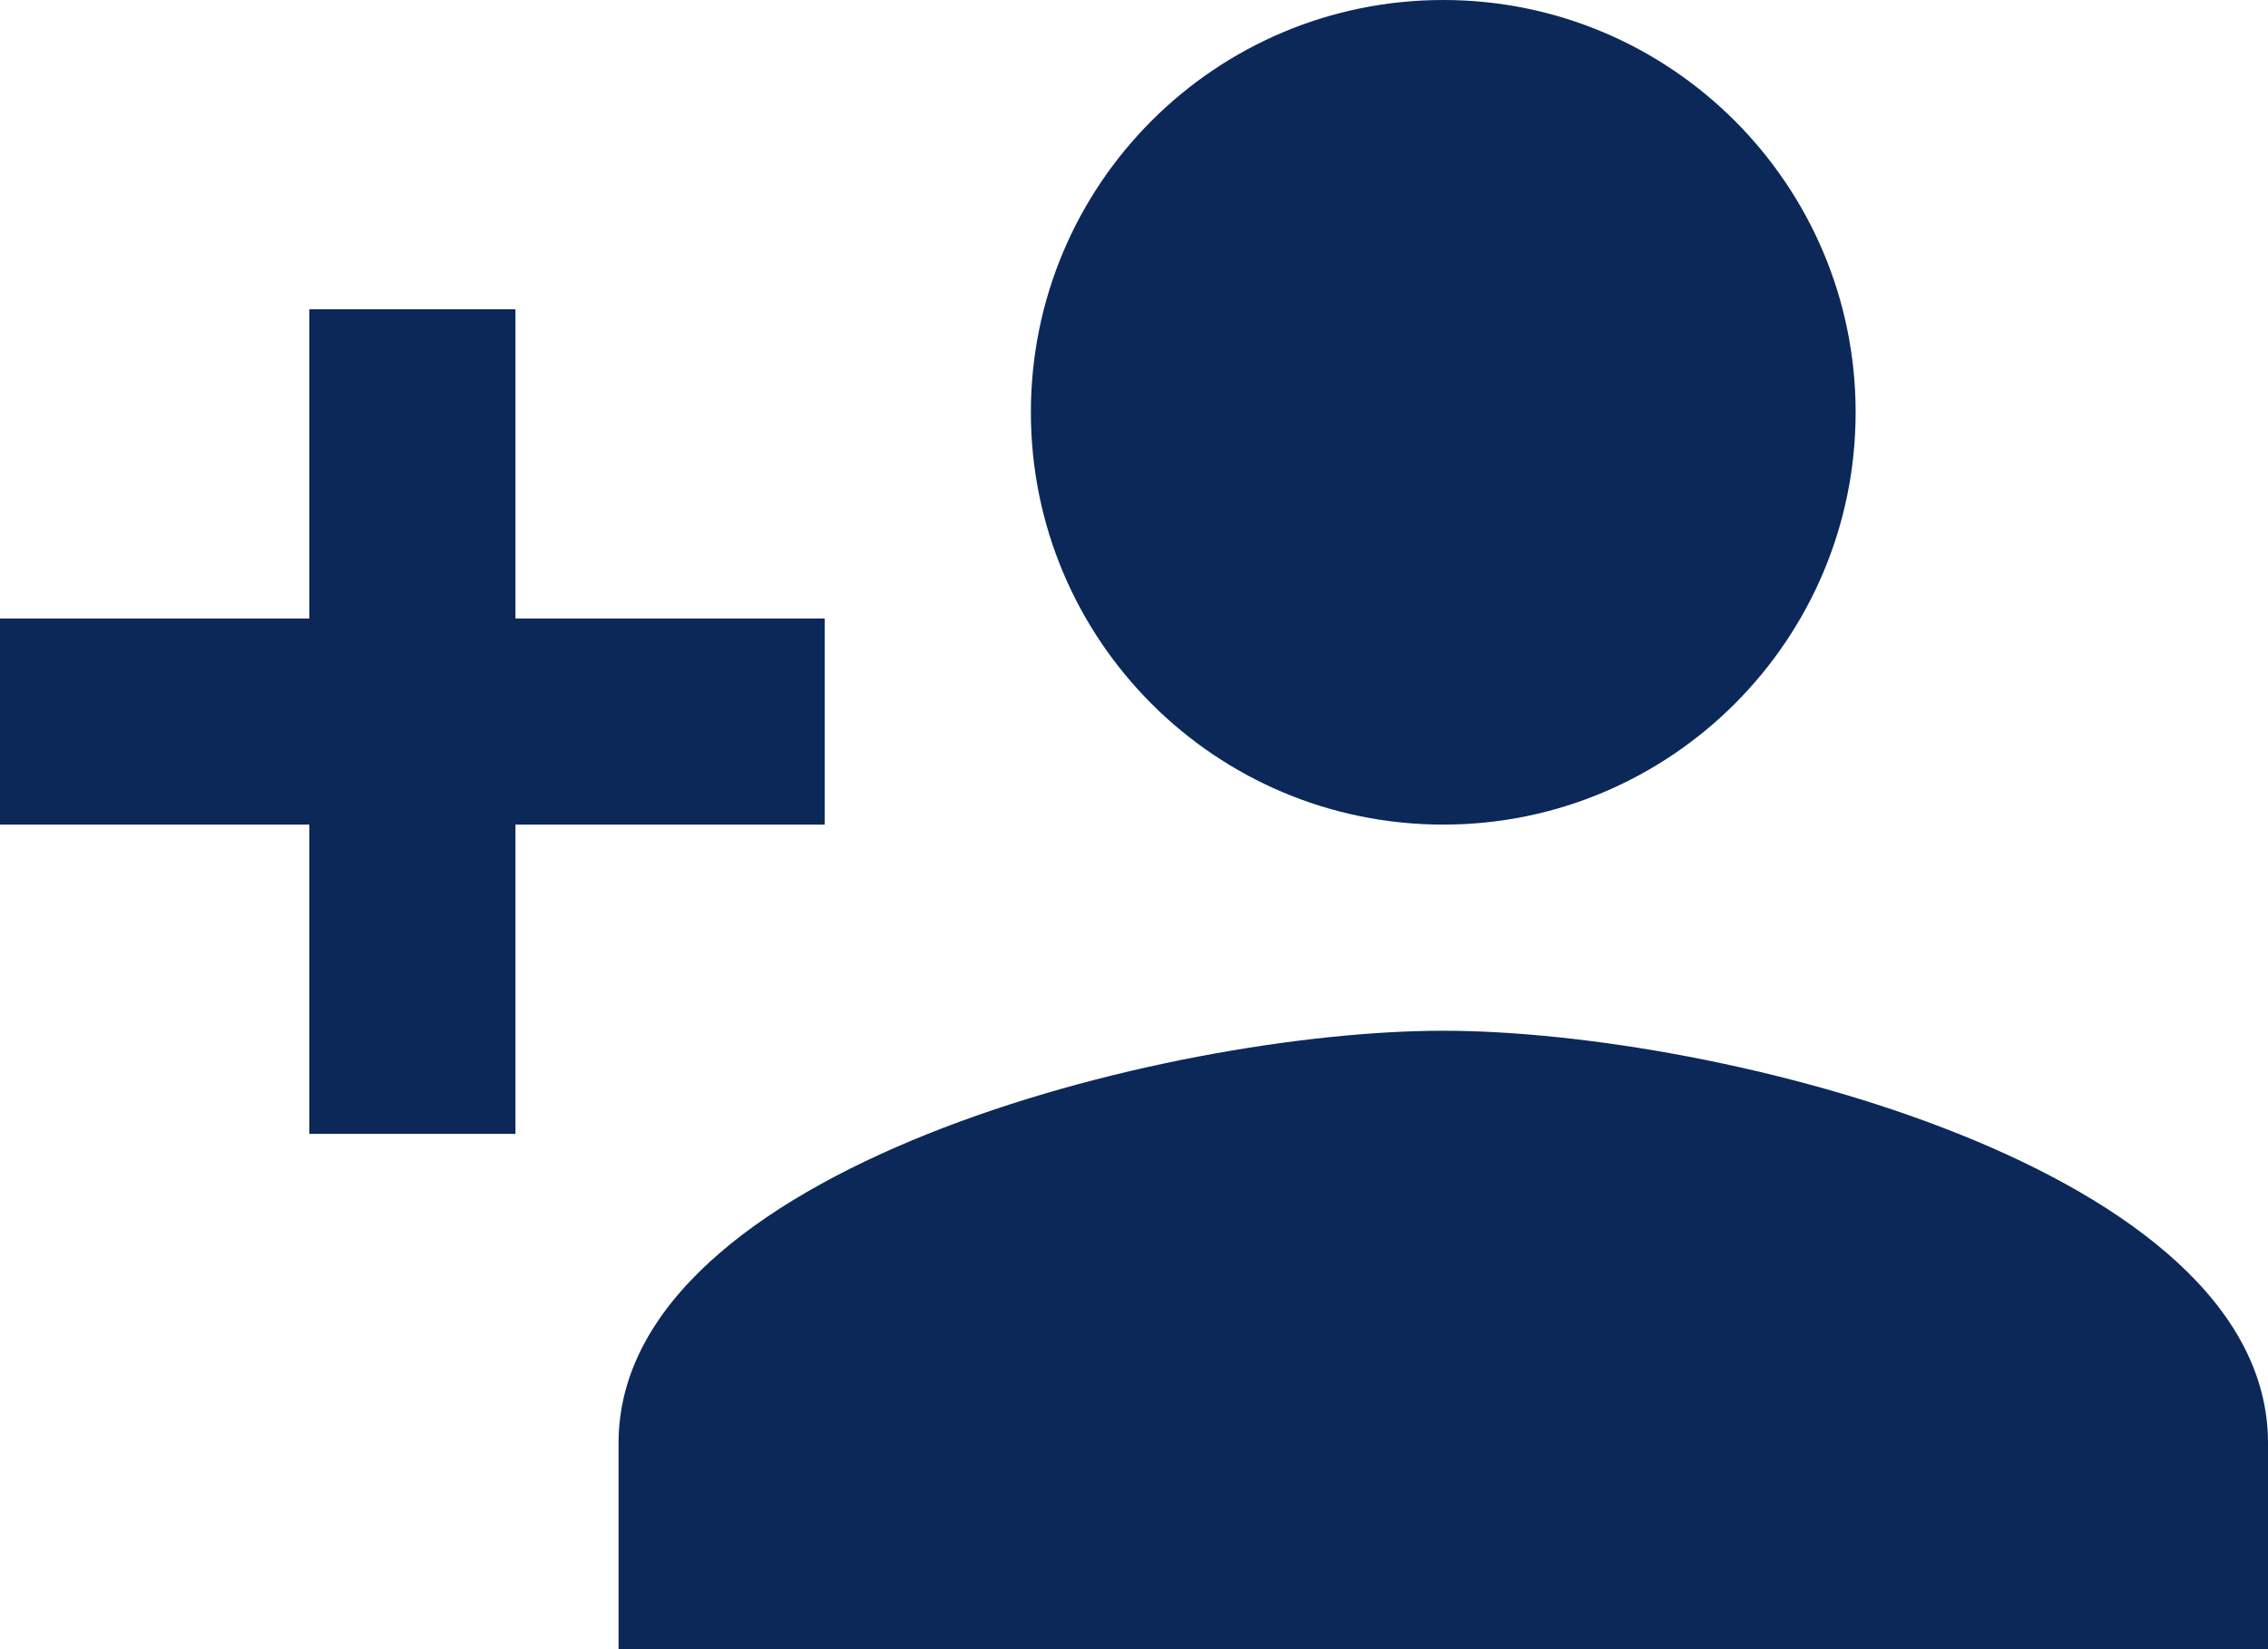
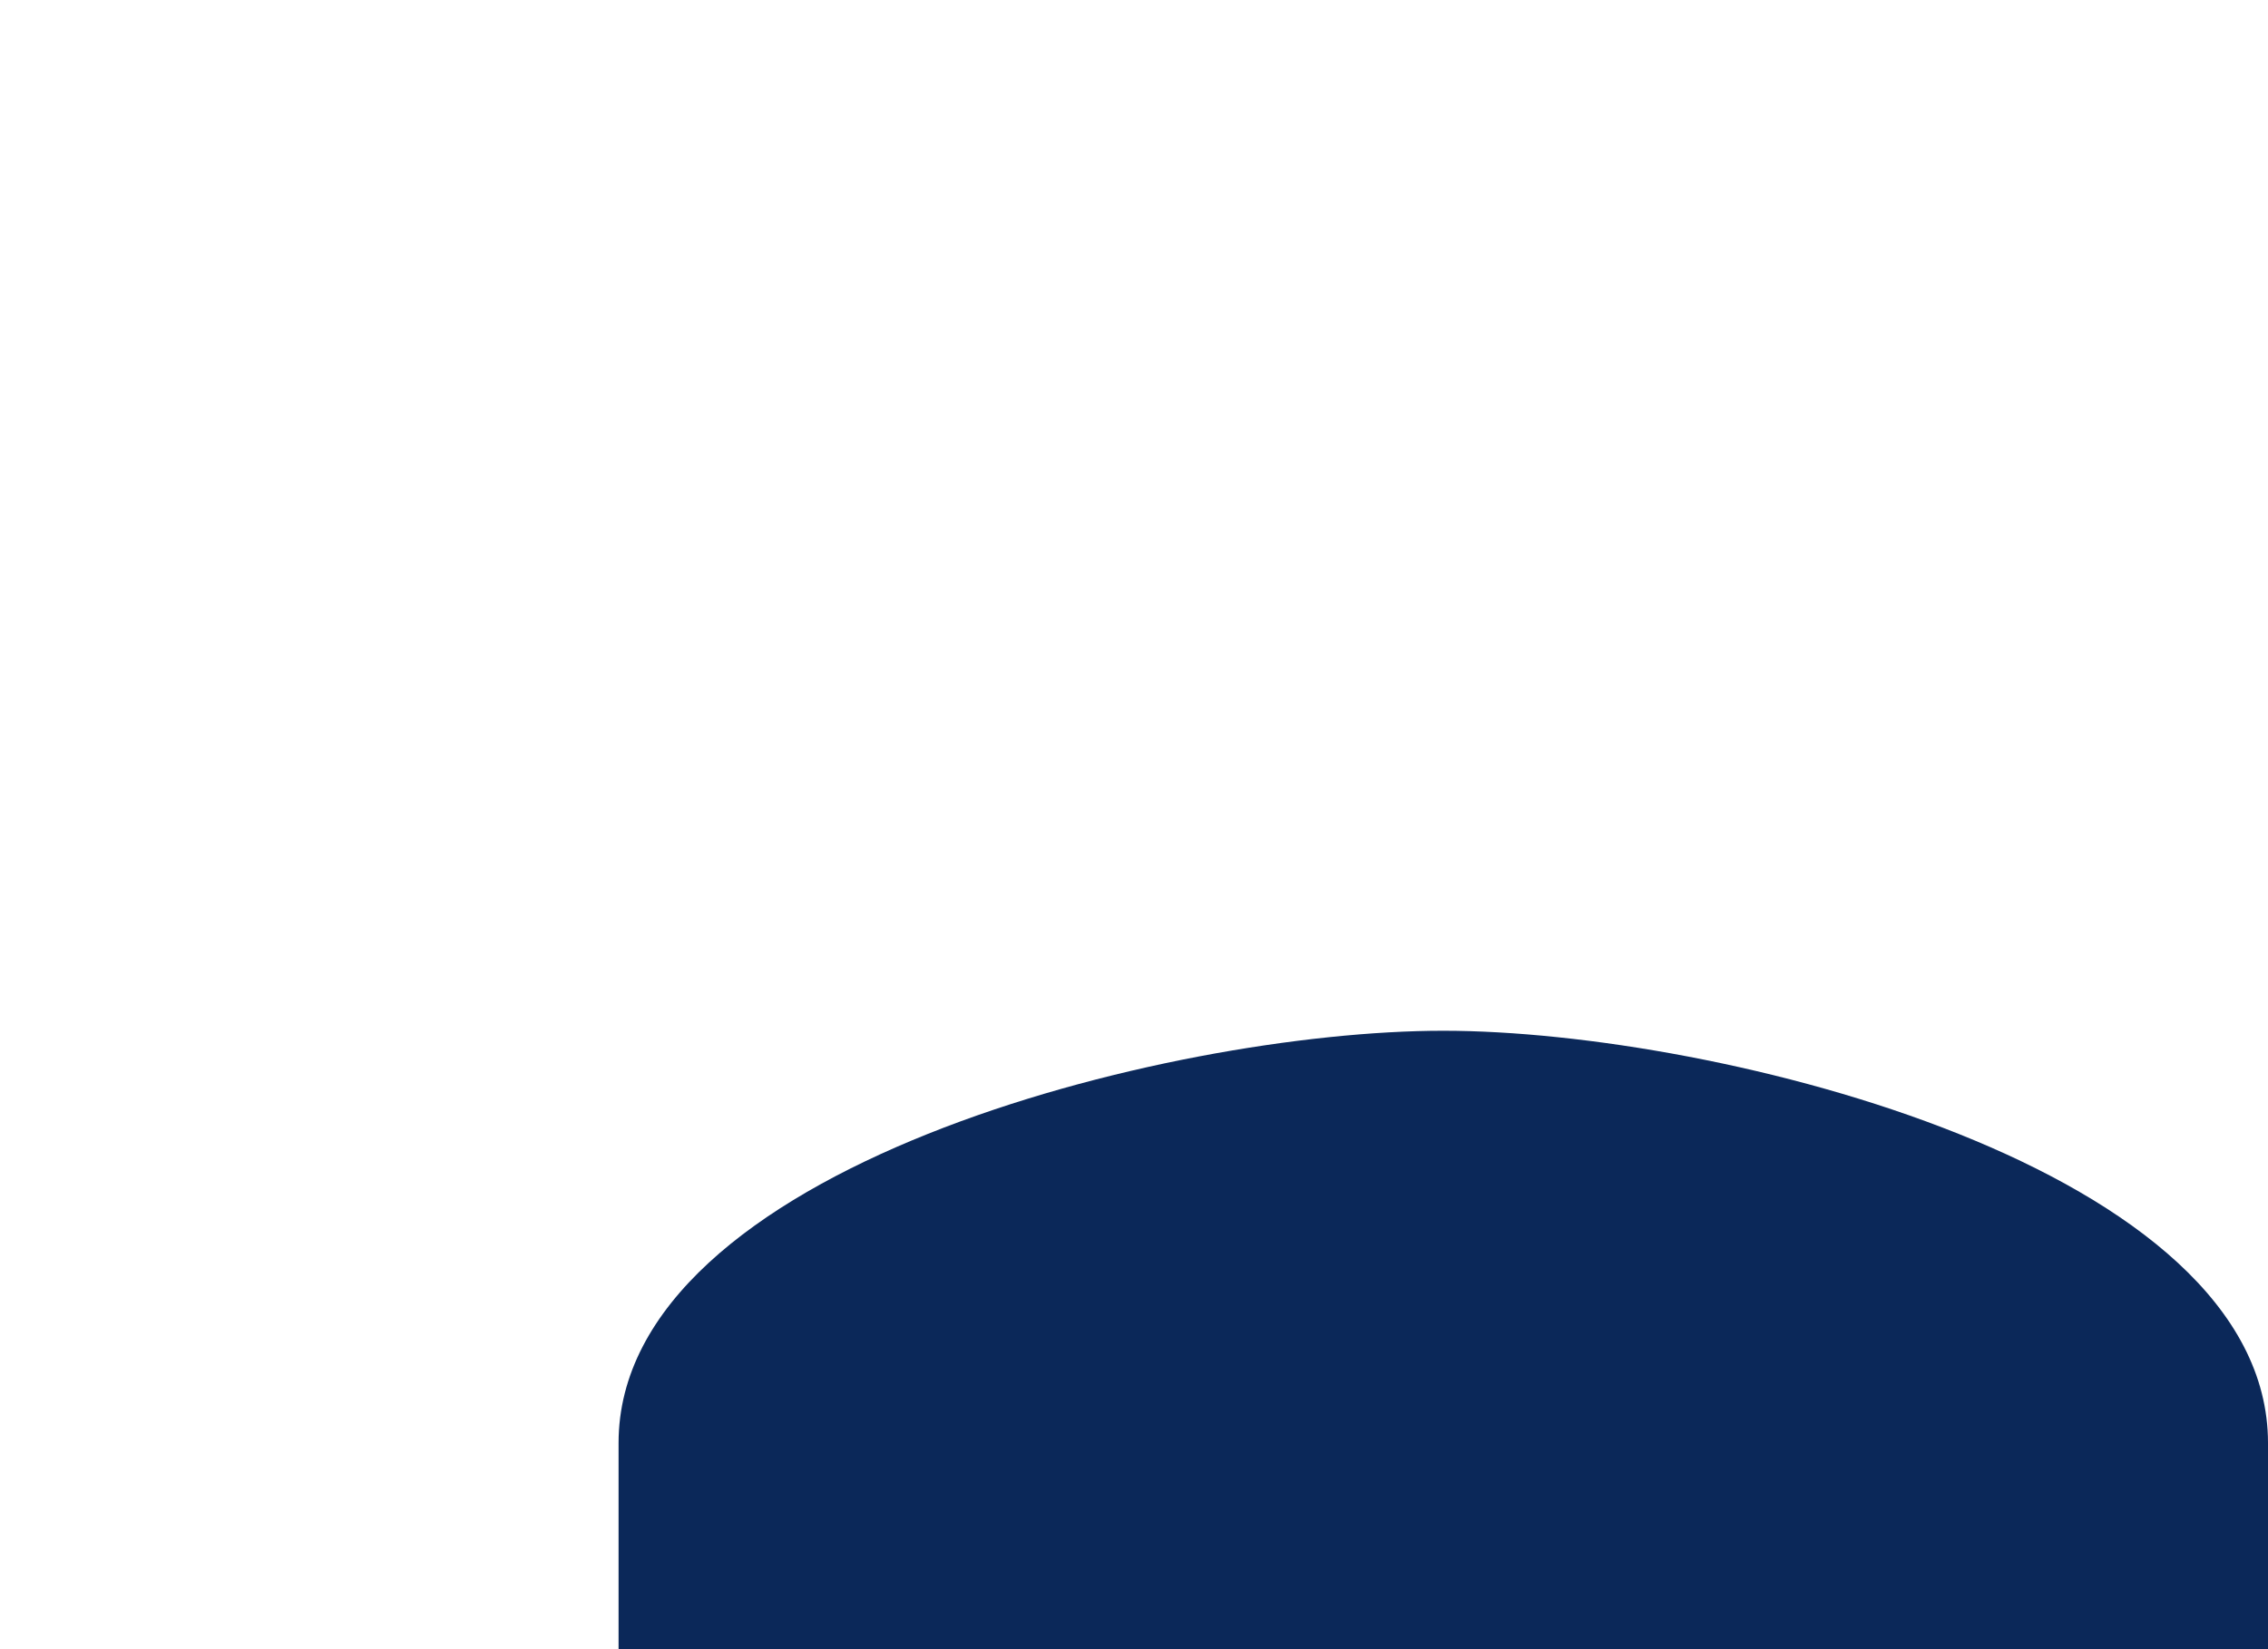
<svg xmlns="http://www.w3.org/2000/svg" id="Capa_1" version="1.1" viewBox="0 0 460.01 334.56">
  <defs>
    <style>
      .st0 {
        fill: #0b2859;
      }
    </style>
  </defs>
  <path class="st0" d="M292.73,209.1c-55.72,0-167.27,27.91-167.27,83.64v41.82h334.55v-41.82c0-55.72-111.55-83.64-167.27-83.64h0Z" />
-   <path class="st0" d="M292.73,167.28c46.21,0,83.64-37.53,83.64-83.64S338.94,0,292.73,0s-83.64,37.43-83.64,83.64,37.43,83.64,83.64,83.64Z" />
-   <polygon class="st0" points="167.28 125.47 104.55 125.47 104.55 62.74 62.74 62.74 62.74 125.47 0 125.47 0 167.28 62.74 167.28 62.74 230.02 104.55 230.02 104.55 167.28 167.28 167.28 167.28 125.47" />
</svg>